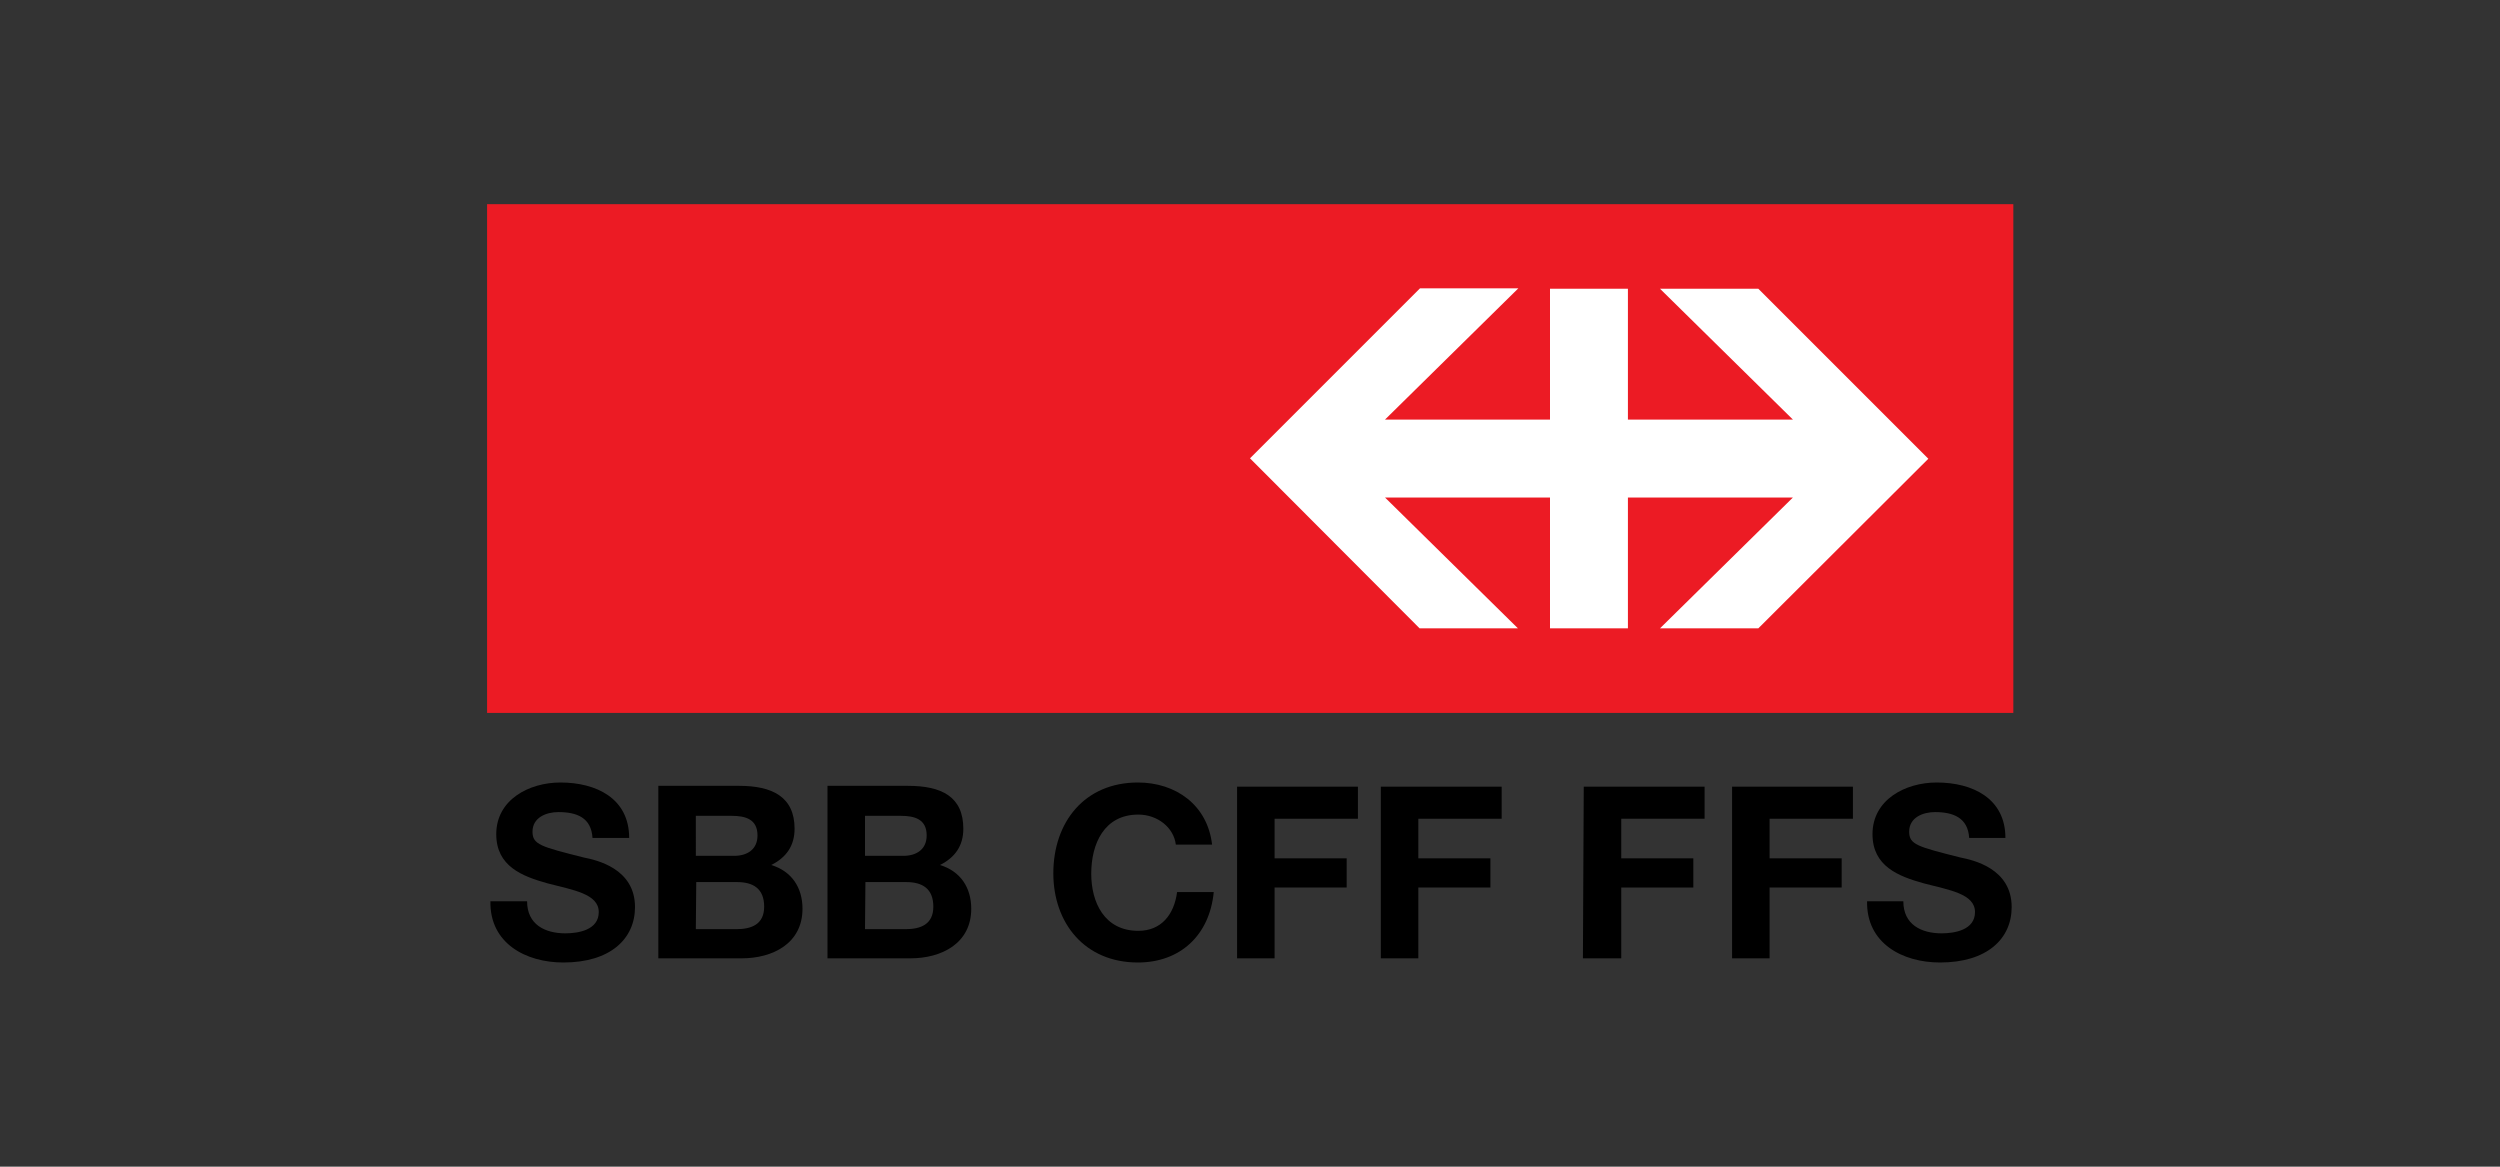
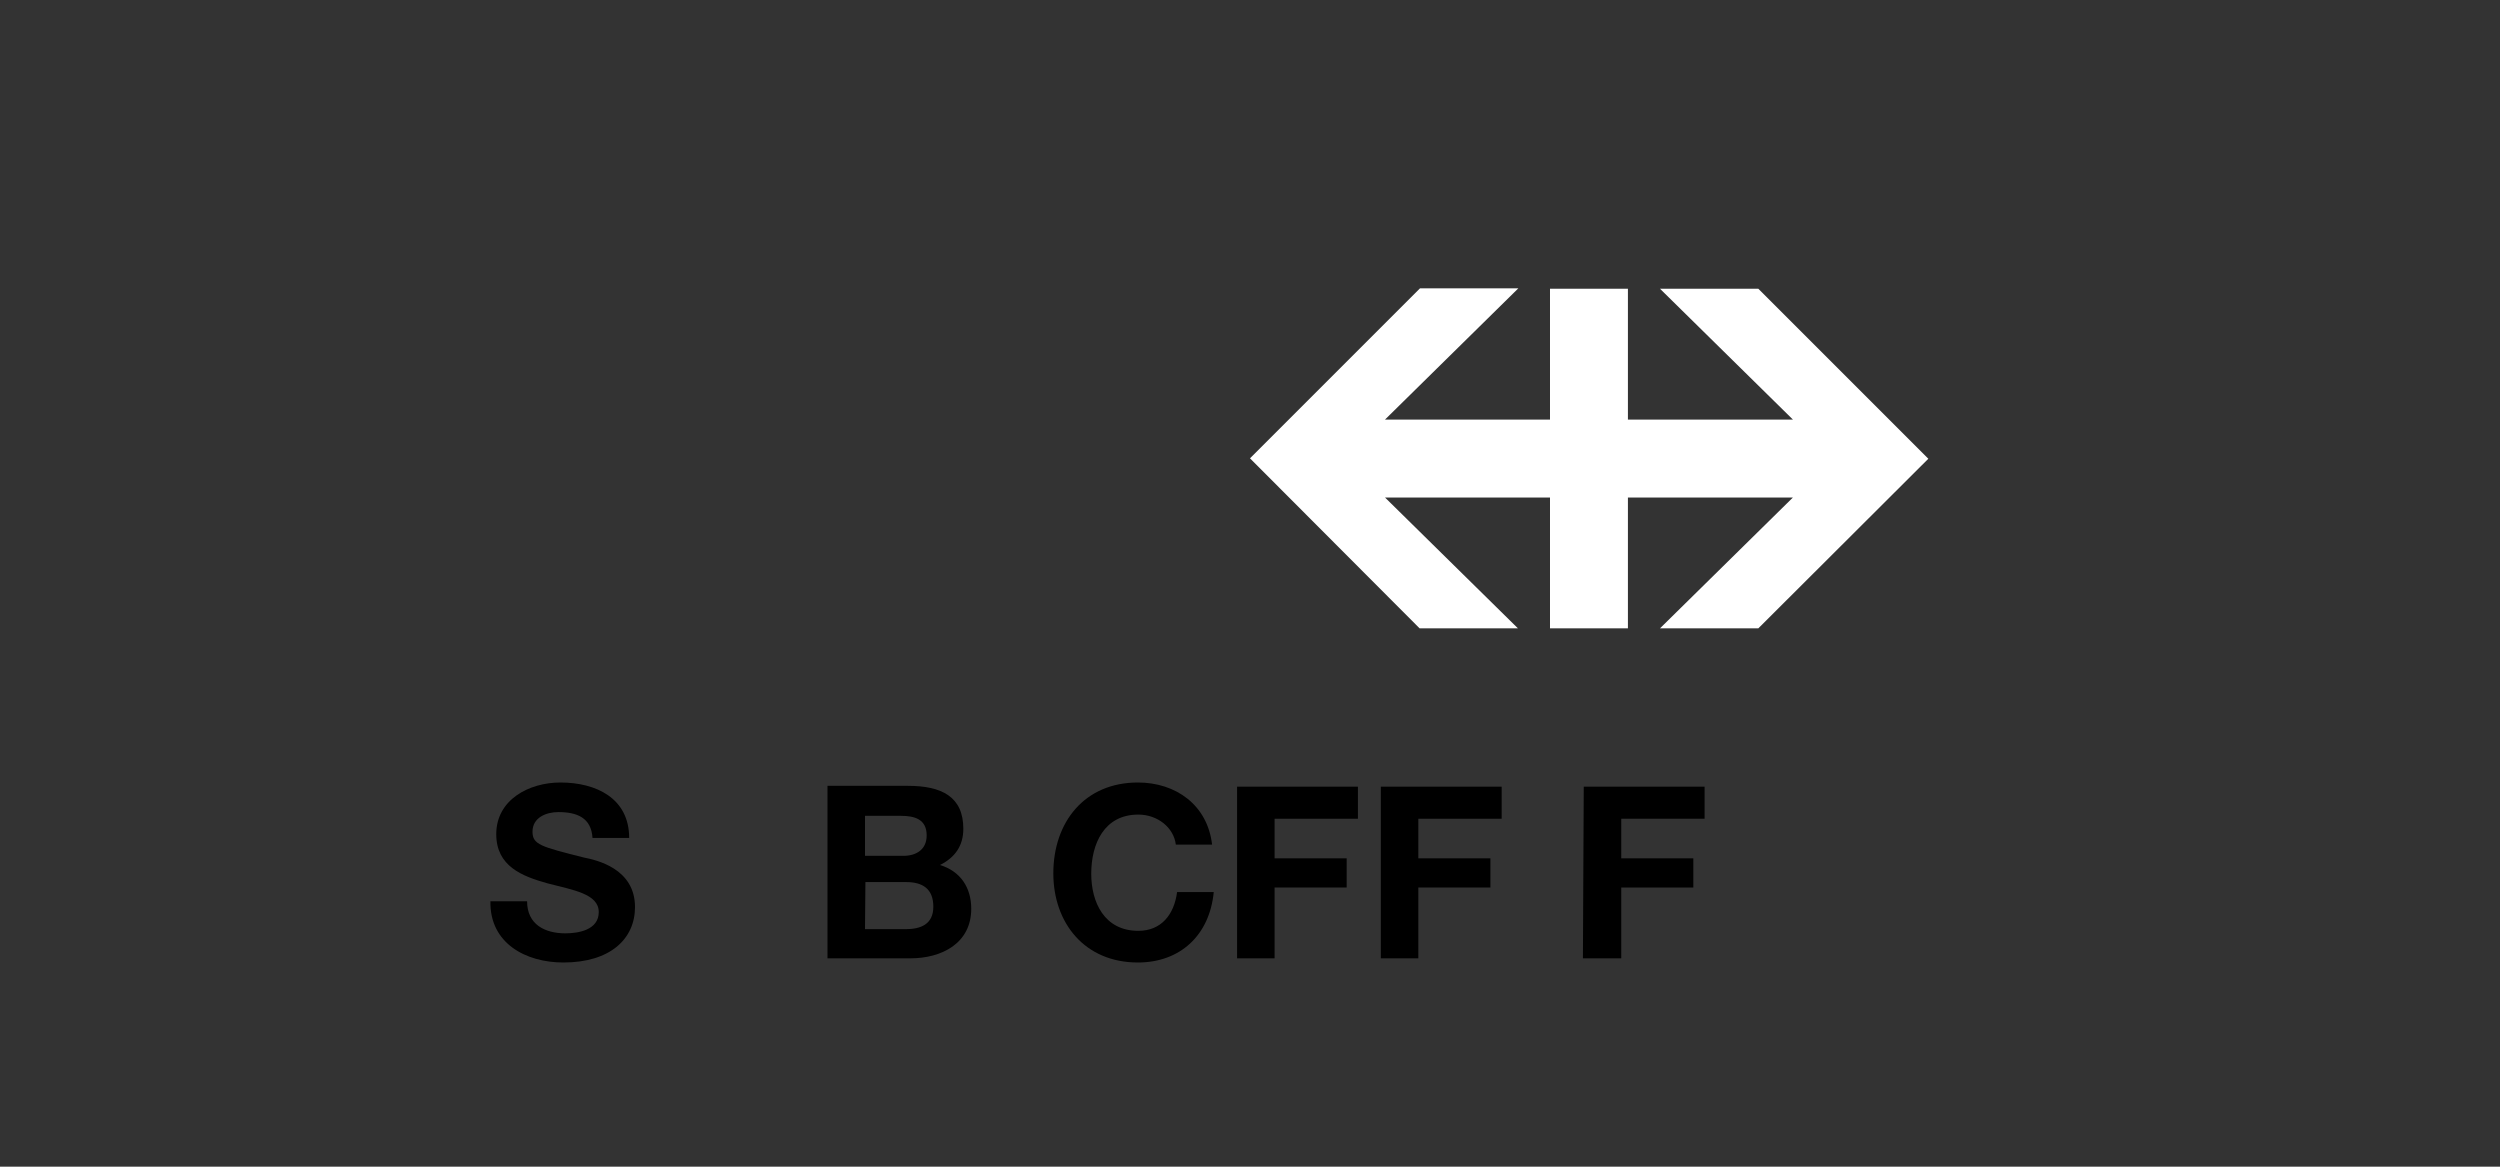
<svg xmlns="http://www.w3.org/2000/svg" version="1.1" id="Calque_1" x="0px" y="0px" viewBox="0 0 600 280" style="enable-background:new 0 0 600 280;" xml:space="preserve">
  <rect x="0" y="0" width="600" height="280" fill="#333333" stroke="none" />
  <style type="text/css">
	.cff0{fill:#EC1B24;}
	.cff1{fill:#FFFFFF;}
	.cff2{fill-rule:evenodd;clip-rule:evenodd;}
</style>
  <g>
-     <path class="cff0" d="M116.9,171.1h366.3V49H116.9V171.1z" />
    <path class="cff1" d="M332.4,100.7H372V69.3h18.7v31.4h39.6l-31.9-31.4H422l40.8,40.8L422,150.8h-23.6l31.9-31.4h-39.6v31.4H372   v-31.4h-39.6l31.9,31.4h-23.6L300,110l40.8-40.8h23.6" />
    <g>
      <path d="M117.7,216.3c-0.2,10.1,8.5,14.7,17.5,14.7c11.3,0,17.2-5.7,17.2-13.3c0-9.3-9.3-11.3-12.3-11.9    c-10.3-2.6-12.3-3.1-12.3-6.2c0-3.4,3.3-4.7,6.2-4.7c4.4,0,7.9,1.3,8.2,6.2h8.8c0-9.5-7.9-13.3-16.5-13.3    c-7.5,0-15.4,4.1-15.4,12.4c0,7.7,6.2,10.1,12.3,11.8c6.1,1.6,12.3,2.5,12.3,6.9c0,4.3-4.9,5.1-8,5.1c-4.9,0-9.2-2.1-9.2-7.7" />
-       <path class="cff2" d="M167.1,195.8h8.5c3.3,0,6.2,0.8,6.2,4.7c0,3.4-2.5,4.9-5.6,4.9h-9.2V195.8L167.1,195.8z M158,230h20    c7.5,0,14.6-3.6,14.6-11.9c0-5.1-2.6-9-7.5-10.5c3.6-1.8,5.6-4.6,5.6-8.7c0-7.7-5.4-10.3-13.3-10.3H158V230z M167.1,211.7h9.8    c3.9,0,6.5,1.6,6.5,5.9c0,4.3-3.1,5.4-6.7,5.4h-9.7" />
      <path class="cff2" d="M207.7,195.8h8.5c3.3,0,6.2,0.8,6.2,4.7c0,3.4-2.5,4.9-5.6,4.9h-9.2V195.8L207.7,195.8z M198.5,230h20    c7.5,0,14.6-3.6,14.6-11.9c0-5.1-2.6-9-7.5-10.5c3.6-1.8,5.6-4.6,5.6-8.7c0-7.7-5.2-10.3-13.3-10.3h-19.3V230L198.5,230z     M207.7,211.7h9.8c3.9,0,6.5,1.6,6.5,5.9c0,4.3-3.1,5.4-6.7,5.4h-9.7" />
      <path d="M290.9,202.7c-1.1-9.5-8.7-14.9-17.8-14.9c-12.8,0-20.3,9.5-20.3,21.8c0,11.9,7.5,21.4,20.3,21.4    c10.1,0,17.2-6.5,18.2-16.9h-8.8c-0.7,5.4-3.8,9.3-9.3,9.3c-8.2,0-11.3-6.9-11.3-13.7c0-7.2,3.1-14.2,11.3-14.2    c4.6,0,8.5,3.1,9,7.2" />
      <path d="M296.9,230h9v-17h17.3v-7h-17.3v-9.5h20v-7.7h-29" />
      <path d="M331.4,230h9v-17h17.3v-7h-17.3v-9.5h20v-7.7h-29" />
      <path d="M379.9,230h9.2v-17h17.3v-7h-17.3v-9.5h20v-7.7h-29" />
-       <path d="M415.7,230h9v-17h17.3v-7h-17.3v-9.5h20v-7.7h-29" />
-       <path d="M448.1,216.3c-0.2,10.1,8.5,14.7,17.5,14.7c11.3,0,17.2-5.7,17.2-13.3c0-9.3-9.3-11.3-12.3-11.9    c-10.3-2.6-12.3-3.1-12.3-6.2c0-3.4,3.3-4.7,6.2-4.7c4.3,0,7.9,1.3,8.2,6.2h8.7c0-9.5-7.9-13.3-16.5-13.3    c-7.5,0-15.4,4.1-15.4,12.4c0,7.7,6.2,10.1,12.3,11.8c6.1,1.6,12.3,2.5,12.3,6.9c0,4.3-4.9,5.1-8,5.1c-4.9,0-9.2-2.1-9.2-7.7" />
    </g>
  </g>
</svg>